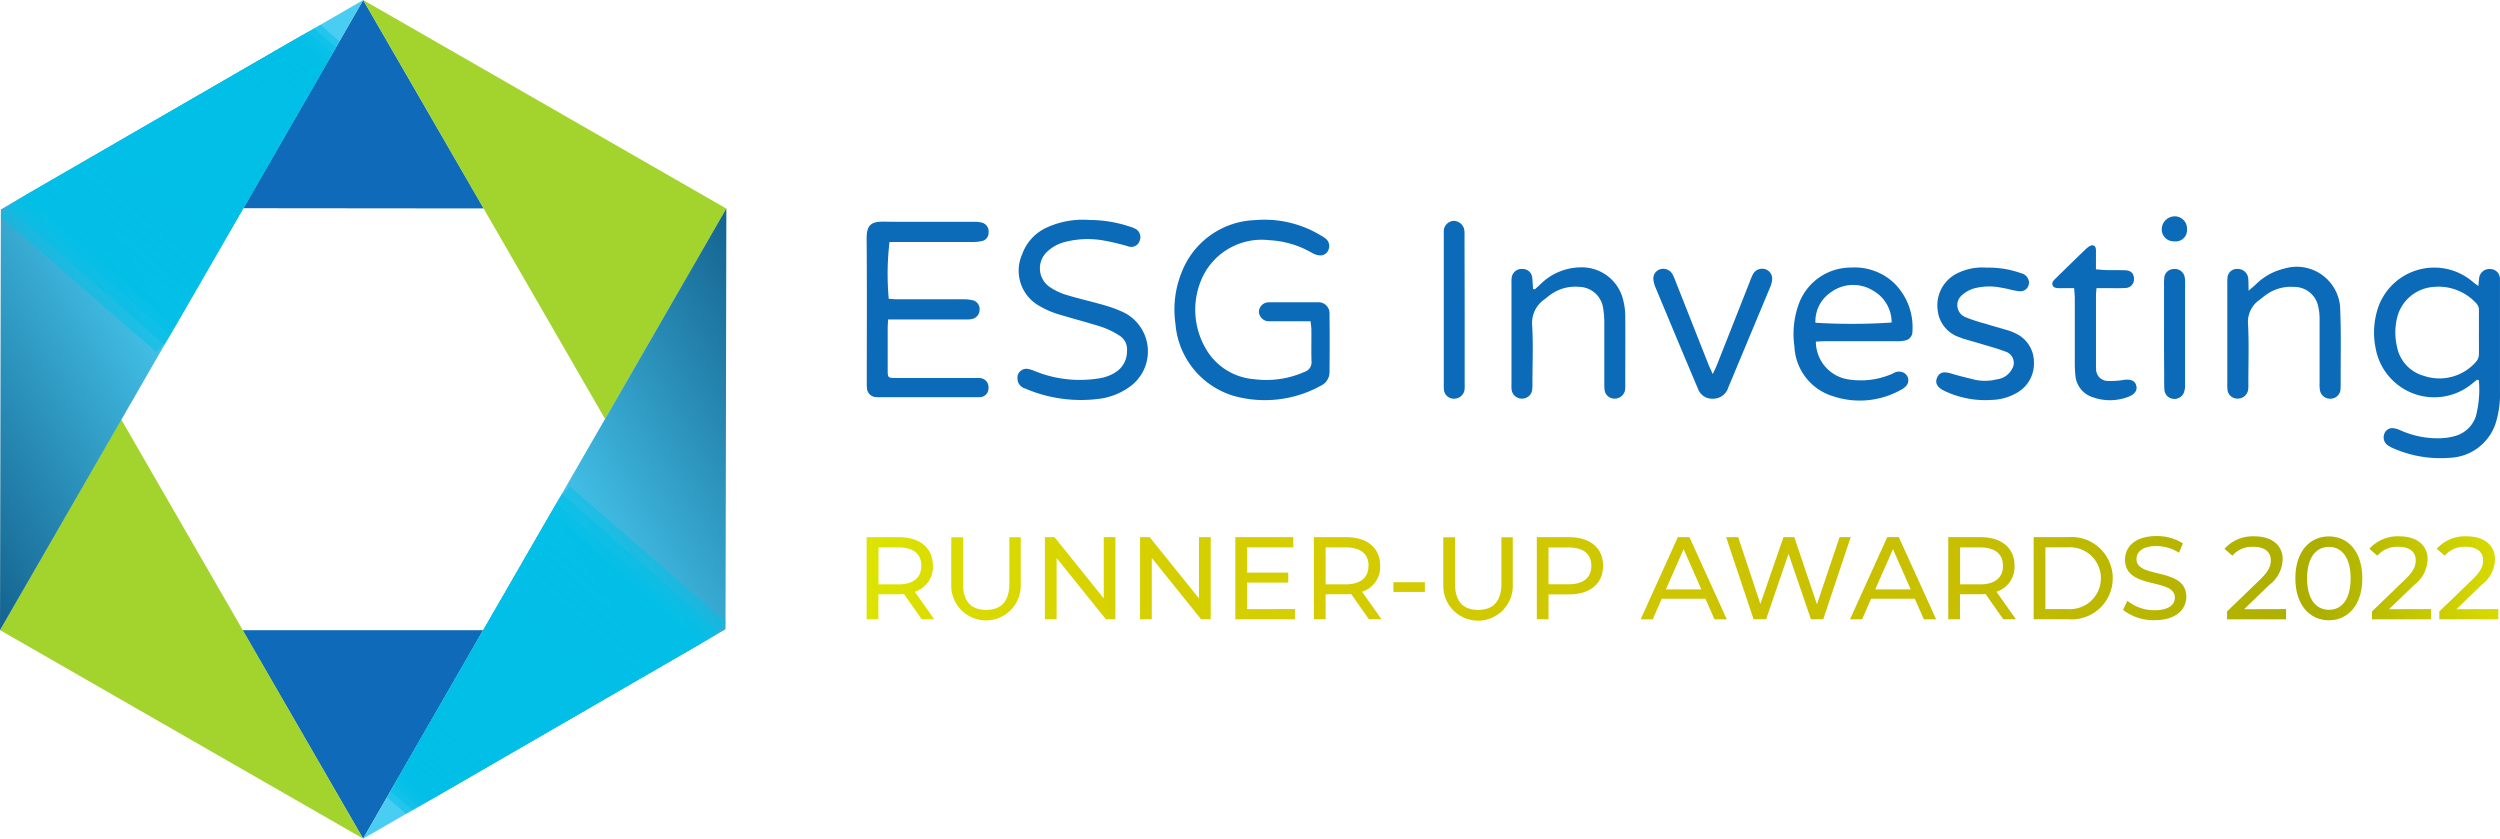
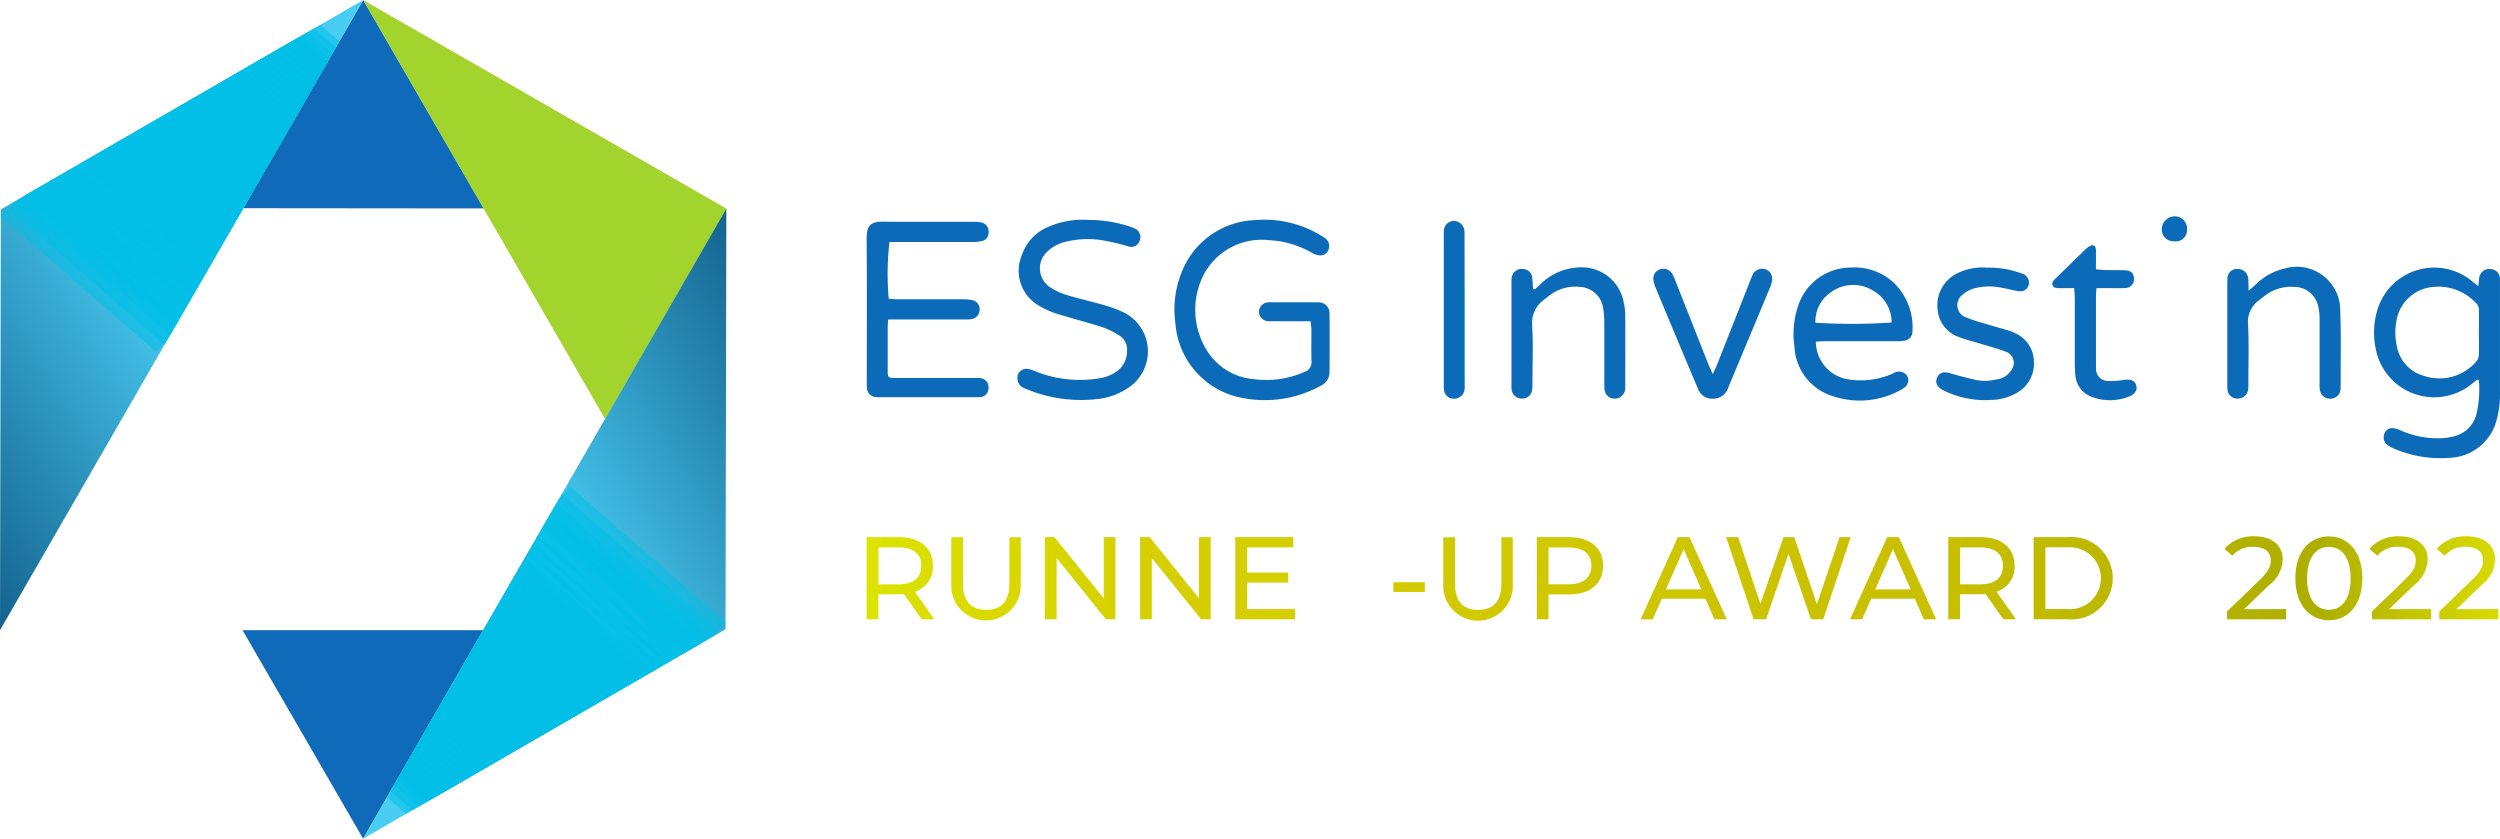
<svg xmlns="http://www.w3.org/2000/svg" xmlns:xlink="http://www.w3.org/1999/xlink" id="Group_590" data-name="Group 590" width="95.39" height="32" viewBox="0 0 95.39 32">
  <defs>
    <linearGradient id="linear-gradient" x1="0.988" y1="0.011" x2="0.5" y2="0.52" gradientUnits="objectBoundingBox">
      <stop offset="0" stop-color="#156591" />
      <stop offset="1" stop-color="#49cdf3" />
    </linearGradient>
    <linearGradient id="linear-gradient-2" x1="0.012" y1="0.989" y2="0.48" xlink:href="#linear-gradient" />
    <clipPath id="clip-path">
      <path id="Path_1131" data-name="Path 1131" d="M-3978.381-7819.6l-13.861,24.046,13.829-7.991Z" transform="translate(3992.242 7819.601)" fill="url(#linear-gradient)" />
    </clipPath>
    <clipPath id="clip-path-2">
      <path id="Path_1131-2" data-name="Path 1131" d="M-3992.242-7795.556l13.861-24.046-13.829,7.991Z" transform="translate(3992.242 7819.602)" fill="url(#linear-gradient-2)" />
    </clipPath>
    <linearGradient id="linear-gradient-5" y1="0.5" x2="24.098" y2="0.5" gradientUnits="objectBoundingBox">
      <stop offset="0" stop-color="#dde400" />
      <stop offset="0.051" stop-color="#dadc00" />
      <stop offset="0.162" stop-color="#d6d000" />
      <stop offset="0.281" stop-color="#d5cd00" />
      <stop offset="0.669" stop-color="#c7bf00" />
      <stop offset="0.888" stop-color="#acae00" />
      <stop offset="1" stop-color="#d8db00" />
    </linearGradient>
    <linearGradient id="linear-gradient-6" x1="-1.218" y1="0.494" x2="22.269" y2="0.494" xlink:href="#linear-gradient-5" />
    <linearGradient id="linear-gradient-7" x1="-2.522" x2="20.576" xlink:href="#linear-gradient-5" />
    <linearGradient id="linear-gradient-8" x1="-3.87" x2="19.227" xlink:href="#linear-gradient-5" />
    <linearGradient id="linear-gradient-9" x1="-6.185" x2="21.186" xlink:href="#linear-gradient-5" />
    <linearGradient id="linear-gradient-10" x1="-6.606" x2="17.491" xlink:href="#linear-gradient-5" />
    <linearGradient id="linear-gradient-11" x1="-16.688" y1="-0.41" x2="35.004" y2="-0.41" xlink:href="#linear-gradient-5" />
    <linearGradient id="linear-gradient-12" x1="-8.301" y1="0.494" x2="15.187" y2="0.494" xlink:href="#linear-gradient-5" />
    <linearGradient id="linear-gradient-13" x1="-10.108" x2="14.503" xlink:href="#linear-gradient-5" />
    <linearGradient id="linear-gradient-14" x1="-8.986" x2="9.958" xlink:href="#linear-gradient-5" />
    <linearGradient id="linear-gradient-15" x1="-6.896" x2="6.197" xlink:href="#linear-gradient-5" />
    <linearGradient id="linear-gradient-16" x1="-11.417" x2="7.527" xlink:href="#linear-gradient-5" />
    <linearGradient id="linear-gradient-17" x1="-15.975" x2="8.123" xlink:href="#linear-gradient-5" />
    <linearGradient id="linear-gradient-18" x1="-14.777" x2="5.884" xlink:href="#linear-gradient-5" />
    <linearGradient id="linear-gradient-19" x1="-19.863" x2="5.933" xlink:href="#linear-gradient-5" />
    <linearGradient id="linear-gradient-20" x1="-21.995" y1="0.506" x2="4.439" y2="0.506" xlink:href="#linear-gradient-5" />
    <linearGradient id="linear-gradient-21" x1="-21.321" x2="3.03" xlink:href="#linear-gradient-5" />
    <linearGradient id="linear-gradient-22" x1="-24.343" y1="0.506" x2="2.091" y2="0.506" xlink:href="#linear-gradient-5" />
    <linearGradient id="linear-gradient-23" x1="-25.436" y1="0.506" x2="1" y2="0.506" xlink:href="#linear-gradient-5" />
  </defs>
  <g id="Group_583" data-name="Group 583" transform="translate(0)">
    <path id="Path_1082" data-name="Path 1082" d="M-3878.838-7811.535l-4.6-7.953h9.179Z" transform="translate(3892.693 7843.535)" fill="#0f6ab9" />
    <path id="Path_1133" data-name="Path 1133" d="M-3879.146-7819.492l4.6,7.953-9.176-.009Z" transform="translate(3893.004 7819.492)" fill="#0f6ab9" />
-     <path id="Path_1083" data-name="Path 1083" d="M-3992.242-7623l4.62-8.047,9.233,16Z" transform="translate(3992.242 7647.043)" fill="#a3d42d" />
-     <path id="Path_1132" data-name="Path 1132" d="M-3978.387-7623.086l-4.626,8.029-9.229-15.986Z" transform="translate(4006.102 7631.045)" fill="#a3d42d" />
+     <path id="Path_1132" data-name="Path 1132" d="M-3978.387-7623.086l-4.626,8.029-9.229-15.986" transform="translate(4006.102 7631.045)" fill="#a3d42d" />
    <g id="Group_581" data-name="Group 581" transform="translate(13.854 7.954)">
      <path id="Path_1086" data-name="Path 1086" d="M-3978.381-7819.6l-13.861,24.046,13.829-7.991Z" transform="translate(3992.242 7819.601)" fill="url(#linear-gradient)" />
      <g id="Mask_Group_7" data-name="Mask Group 7" transform="translate(0 0)" clip-path="url(#clip-path)">
        <g id="Group_580" data-name="Group 580" transform="translate(-0.294 11.169)">
          <path id="Path_1087" data-name="Path 1087" d="M-3742.958-7594.38l5.97,5.2" transform="translate(3750.649 7594.38)" fill="none" stroke="#00bfe6" stroke-width="1.5" opacity="0.53" />
          <path id="Path_1088" data-name="Path 1088" d="M-3742.958-7594.38l5.97,5.2" transform="translate(3750.308 7594.635)" fill="none" stroke="#00bfe6" stroke-width="1.5" opacity="0.53" />
          <path id="Path_1089" data-name="Path 1089" d="M-3742.958-7594.38l5.97,5.2" transform="translate(3749.968 7594.891)" fill="none" stroke="#00bfe6" stroke-width="1.5" opacity="0.53" />
          <path id="Path_1090" data-name="Path 1090" d="M-3742.958-7594.38l5.97,5.2" transform="translate(3749.713 7595.146)" fill="none" stroke="#00bfe6" stroke-width="1.5" opacity="0.53" />
          <path id="Path_1091" data-name="Path 1091" d="M-3742.958-7594.38l5.97,5.2" transform="translate(3749.457 7595.401)" fill="none" stroke="#00bfe6" stroke-width="1.5" opacity="0.53" />
-           <path id="Path_1092" data-name="Path 1092" d="M-3742.958-7594.38l5.97,5.2" transform="translate(3749.202 7595.571)" fill="none" stroke="#00bfe6" stroke-width="1.5" opacity="0.53" />
          <path id="Path_1093" data-name="Path 1093" d="M-3742.958-7594.38l5.97,5.2" transform="translate(3748.947 7595.827)" fill="none" stroke="#00bfe6" stroke-width="1.5" opacity="0.53" />
          <path id="Path_1094" data-name="Path 1094" d="M-3742.958-7594.38l5.97,5.2" transform="translate(3748.606 7595.997)" fill="none" stroke="#00bfe6" stroke-width="1.5" opacity="0.53" />
          <path id="Path_1095" data-name="Path 1095" d="M-3742.958-7594.38l5.97,5.2" transform="translate(3748.351 7596.167)" fill="none" stroke="#00bfe6" stroke-width="1.5" opacity="0.53" />
          <path id="Path_1096" data-name="Path 1096" d="M-3742.958-7594.38l5.97,5.2" transform="translate(3748.181 7596.422)" fill="none" stroke="#00bfe6" stroke-width="1.5" opacity="0.53" />
          <path id="Path_1097" data-name="Path 1097" d="M-3742.958-7594.38l5.97,5.2" transform="translate(3747.925 7596.678)" fill="none" stroke="#00bfe6" stroke-width="1.5" opacity="0.53" />
          <path id="Path_1098" data-name="Path 1098" d="M-3742.958-7594.38l5.97,5.2" transform="translate(3747.84 7596.981)" fill="none" stroke="#00bfe6" stroke-width="1.5" opacity="0.53" />
          <path id="Path_1099" data-name="Path 1099" d="M-3742.958-7594.38l5.97,5.2" transform="translate(3747.664 7597.237)" fill="none" stroke="#00bfe6" stroke-width="1.5" opacity="0.53" />
          <path id="Path_1100" data-name="Path 1100" d="M-3742.958-7594.38l5.97,5.2" transform="translate(3747.493 7597.492)" fill="none" stroke="#00bfe6" stroke-width="1.5" opacity="0.53" />
          <path id="Path_1101" data-name="Path 1101" d="M-3742.958-7594.38l5.97,5.2" transform="translate(3747.323 7597.748)" fill="none" stroke="#00bfe6" stroke-width="1.5" opacity="0.53" />
          <path id="Path_1102" data-name="Path 1102" d="M-3742.958-7594.38l5.97,5.2" transform="translate(3747.198 7598.003)" fill="none" stroke="#00bfe6" stroke-width="1.5" opacity="0.53" />
          <path id="Path_1103" data-name="Path 1103" d="M-3742.958-7594.38l5.97,5.2" transform="translate(3746.983 7598.173)" fill="none" stroke="#00bfe6" stroke-width="1.5" opacity="0.53" />
          <path id="Path_1104" data-name="Path 1104" d="M-3742.958-7594.38l5.97,5.2" transform="translate(3746.813 7598.428)" fill="none" stroke="#00bfe6" stroke-width="1.5" opacity="0.53" />
          <path id="Path_1105" data-name="Path 1105" d="M-3742.958-7594.38l5.97,5.2" transform="translate(3746.642 7598.599)" fill="none" stroke="#00bfe6" stroke-width="1.5" opacity="0.53" />
          <path id="Path_1106" data-name="Path 1106" d="M-3742.958-7594.38l5.97,5.2" transform="translate(3746.472 7598.769)" fill="none" stroke="#00bfe6" stroke-width="1.5" opacity="0.53" />
          <path id="Path_1107" data-name="Path 1107" d="M-3742.958-7594.38l5.97,5.2" transform="translate(3746.302 7599.024)" fill="none" stroke="#00bfe6" stroke-width="1.5" opacity="0.53" />
          <path id="Path_1108" data-name="Path 1108" d="M-3742.958-7594.38l5.97,5.2" transform="translate(3746.217 7599.279)" fill="none" stroke="#00bfe6" stroke-width="1.5" opacity="0.53" />
          <path id="Path_1109" data-name="Path 1109" d="M-3742.958-7594.38l5.97,5.2" transform="translate(3745.961 7599.45)" fill="none" stroke="#00bfe6" stroke-width="1.5" opacity="0.53" />
          <path id="Path_1110" data-name="Path 1110" d="M-3742.958-7594.38l5.97,5.2" transform="translate(3745.791 7599.583)" fill="none" stroke="#00bfe6" stroke-width="1.5" opacity="0.53" />
          <path id="Path_1111" data-name="Path 1111" d="M-3742.958-7594.38l5.97,5.2" transform="translate(3745.621 7599.753)" fill="none" stroke="#00bfe6" stroke-width="1.5" opacity="0.53" />
          <path id="Path_1112" data-name="Path 1112" d="M-3742.958-7594.38l5.97,5.2" transform="translate(3745.366 7599.839)" fill="none" stroke="#00bfe6" stroke-width="1.5" opacity="0.53" />
          <path id="Path_1113" data-name="Path 1113" d="M-3742.958-7594.38l5.97,5.2" transform="translate(3745.196 7600.009)" fill="none" stroke="#00bfe6" stroke-width="1.5" opacity="0.53" />
          <path id="Path_1114" data-name="Path 1114" d="M-3742.958-7594.38l5.97,5.2" transform="translate(3744.94 7600.179)" fill="none" stroke="#00bfe6" stroke-width="1.5" opacity="0.53" />
          <path id="Path_1115" data-name="Path 1115" d="M-3742.958-7594.38l5.97,5.2" transform="translate(3744.678 7600.35)" fill="none" stroke="#00bfe6" stroke-width="1.5" opacity="0.53" />
          <path id="Path_1116" data-name="Path 1116" d="M-3742.958-7594.38l5.97,5.2" transform="translate(3744.508 7600.605)" fill="none" stroke="#00bfe6" stroke-width="1.5" opacity="0.53" />
          <path id="Path_1117" data-name="Path 1117" d="M-3742.958-7594.38l5.97,5.2" transform="translate(3744.338 7600.775)" fill="none" stroke="#00bfe6" stroke-width="1.5" opacity="0.53" />
          <path id="Path_1118" data-name="Path 1118" d="M-3742.958-7594.38l5.97,5.2" transform="translate(3744.212 7600.945)" fill="none" stroke="#00bfe6" stroke-width="1.5" opacity="0.53" />
          <path id="Path_1119" data-name="Path 1119" d="M-3742.958-7594.38l5.97,5.2" transform="translate(3744.127 7601.201)" fill="none" stroke="#00bfe6" stroke-width="1.5" opacity="0.53" />
          <path id="Path_1120" data-name="Path 1120" d="M-3742.958-7594.38l5.97,5.2" transform="translate(3743.998 7601.371)" fill="none" stroke="#00bfe6" stroke-width="1.5" opacity="0.53" />
          <path id="Path_1121" data-name="Path 1121" d="M-3742.958-7594.38l5.97,5.2" transform="translate(3743.998 7601.711)" fill="none" stroke="#00bfe6" stroke-width="1.5" opacity="0.53" />
          <path id="Path_1122" data-name="Path 1122" d="M-3742.958-7594.38l5.97,5.2" transform="translate(3743.827 7601.876)" fill="none" stroke="#00bfe6" stroke-width="1.5" opacity="0.53" />
          <path id="Path_1123" data-name="Path 1123" d="M-3742.958-7594.38l5.97,5.2" transform="translate(3743.742 7602.137)" fill="none" stroke="#00bfe6" stroke-width="1.5" opacity="0.53" />
          <path id="Path_1124" data-name="Path 1124" d="M-3742.958-7594.38l5.97,5.2" transform="translate(3743.657 7602.355)" fill="none" stroke="#00bfe6" stroke-width="1.5" opacity="0.53" />
          <path id="Path_1125" data-name="Path 1125" d="M-3742.958-7594.38l5.97,5.2" transform="translate(3743.487 7602.526)" fill="none" stroke="#00bfe6" stroke-width="1.5" opacity="0.53" />
          <path id="Path_1126" data-name="Path 1126" d="M-3742.958-7594.38l5.97,5.2" transform="translate(3743.487 7602.781)" fill="none" stroke="#00bfe6" stroke-width="1.5" opacity="0.53" />
          <path id="Path_1127" data-name="Path 1127" d="M-3742.958-7594.38l5.97,5.2" transform="translate(3743.317 7602.952)" fill="none" stroke="#00bfe6" stroke-width="1.5" opacity="0.53" />
          <path id="Path_1128" data-name="Path 1128" d="M-3742.958-7594.38l5.97,5.2" transform="translate(3743.231 7603.188)" fill="none" stroke="#00bfe6" stroke-width="1.5" opacity="0.53" />
          <path id="Path_1129" data-name="Path 1129" d="M-3742.958-7594.38l5.97,5.2" transform="translate(3743.061 7603.377)" fill="none" stroke="#00bfe6" stroke-width="1.5" opacity="0.53" />
          <path id="Path_1130" data-name="Path 1130" d="M-3742.958-7594.38l5.97,5.2" transform="translate(3742.958 7603.632)" fill="none" stroke="#00bfe6" stroke-width="1.5" opacity="0.53" />
        </g>
      </g>
    </g>
    <g id="Group_582" data-name="Group 582" transform="translate(0 0)">
      <path id="Path_1086-2" data-name="Path 1086" d="M-3992.242-7795.556l13.861-24.046-13.829,7.991Z" transform="translate(3992.242 7819.602)" fill="url(#linear-gradient-2)" />
      <g id="Mask_Group_7-2" data-name="Mask Group 7" clip-path="url(#clip-path-2)">
        <g id="Group_580-2" data-name="Group 580" transform="translate(0.494 -1.58)">
          <path id="Path_1087-2" data-name="Path 1087" d="M-3736.988-7589.181l-5.97-5.2" transform="translate(3742.958 7603.637)" fill="none" stroke="#00bfe6" stroke-width="1.5" opacity="0.53" />
          <path id="Path_1088-2" data-name="Path 1088" d="M-3736.988-7589.181l-5.97-5.2" transform="translate(3743.298 7603.382)" fill="none" stroke="#00bfe6" stroke-width="1.5" opacity="0.53" />
          <path id="Path_1089-2" data-name="Path 1089" d="M-3736.988-7589.181l-5.97-5.2" transform="translate(3743.639 7603.126)" fill="none" stroke="#00bfe6" stroke-width="1.5" opacity="0.53" />
          <path id="Path_1090-2" data-name="Path 1090" d="M-3736.988-7589.181l-5.97-5.2" transform="translate(3743.894 7602.871)" fill="none" stroke="#00bfe6" stroke-width="1.5" opacity="0.53" />
          <path id="Path_1091-2" data-name="Path 1091" d="M-3736.988-7589.181l-5.97-5.2" transform="translate(3744.149 7602.616)" fill="none" stroke="#00bfe6" stroke-width="1.5" opacity="0.53" />
          <path id="Path_1092-2" data-name="Path 1092" d="M-3736.988-7589.181l-5.97-5.2" transform="translate(3744.405 7602.446)" fill="none" stroke="#00bfe6" stroke-width="1.5" opacity="0.53" />
          <path id="Path_1093-2" data-name="Path 1093" d="M-3736.988-7589.181l-5.97-5.2" transform="translate(3744.66 7602.19)" fill="none" stroke="#00bfe6" stroke-width="1.5" opacity="0.53" />
          <path id="Path_1094-2" data-name="Path 1094" d="M-3736.988-7589.181l-5.97-5.2" transform="translate(3745 7602.02)" fill="none" stroke="#00bfe6" stroke-width="1.5" opacity="0.53" />
          <path id="Path_1095-2" data-name="Path 1095" d="M-3736.988-7589.181l-5.97-5.2" transform="translate(3745.256 7601.85)" fill="none" stroke="#00bfe6" stroke-width="1.5" opacity="0.53" />
          <path id="Path_1096-2" data-name="Path 1096" d="M-3736.988-7589.181l-5.97-5.2" transform="translate(3745.426 7601.595)" fill="none" stroke="#00bfe6" stroke-width="1.5" opacity="0.53" />
          <path id="Path_1097-2" data-name="Path 1097" d="M-3736.988-7589.181l-5.97-5.2" transform="translate(3745.681 7601.339)" fill="none" stroke="#00bfe6" stroke-width="1.5" opacity="0.53" />
          <path id="Path_1098-2" data-name="Path 1098" d="M-3736.988-7589.181l-5.97-5.2" transform="translate(3745.766 7601.035)" fill="none" stroke="#00bfe6" stroke-width="1.5" opacity="0.53" />
          <path id="Path_1099-2" data-name="Path 1099" d="M-3736.988-7589.181l-5.97-5.2" transform="translate(3745.943 7600.78)" fill="none" stroke="#00bfe6" stroke-width="1.5" opacity="0.53" />
          <path id="Path_1100-2" data-name="Path 1100" d="M-3736.988-7589.181l-5.97-5.2" transform="translate(3746.114 7600.524)" fill="none" stroke="#00bfe6" stroke-width="1.5" opacity="0.53" />
          <path id="Path_1101-2" data-name="Path 1101" d="M-3736.988-7589.181l-5.97-5.2" transform="translate(3746.284 7600.27)" fill="none" stroke="#00bfe6" stroke-width="1.5" opacity="0.53" />
          <path id="Path_1102-2" data-name="Path 1102" d="M-3736.988-7589.181l-5.97-5.2" transform="translate(3746.409 7600.014)" fill="none" stroke="#00bfe6" stroke-width="1.5" opacity="0.53" />
          <path id="Path_1103-2" data-name="Path 1103" d="M-3736.988-7589.181l-5.97-5.2" transform="translate(3746.624 7599.844)" fill="none" stroke="#00bfe6" stroke-width="1.5" opacity="0.53" />
          <path id="Path_1104-2" data-name="Path 1104" d="M-3736.988-7589.181l-5.97-5.2" transform="translate(3746.794 7599.588)" fill="none" stroke="#00bfe6" stroke-width="1.5" opacity="0.53" />
          <path id="Path_1105-2" data-name="Path 1105" d="M-3736.988-7589.181l-5.97-5.2" transform="translate(3746.965 7599.418)" fill="none" stroke="#00bfe6" stroke-width="1.5" opacity="0.53" />
          <path id="Path_1106-2" data-name="Path 1106" d="M-3736.988-7589.181l-5.97-5.2" transform="translate(3747.135 7599.248)" fill="none" stroke="#00bfe6" stroke-width="1.5" opacity="0.53" />
          <path id="Path_1107-2" data-name="Path 1107" d="M-3736.988-7589.181l-5.97-5.2" transform="translate(3747.305 7598.993)" fill="none" stroke="#00bfe6" stroke-width="1.5" opacity="0.53" />
          <path id="Path_1108-2" data-name="Path 1108" d="M-3736.988-7589.181l-5.97-5.2" transform="translate(3747.39 7598.737)" fill="none" stroke="#00bfe6" stroke-width="1.5" opacity="0.53" />
          <path id="Path_1109-2" data-name="Path 1109" d="M-3736.988-7589.181l-5.97-5.2" transform="translate(3747.645 7598.567)" fill="none" stroke="#00bfe6" stroke-width="1.5" opacity="0.53" />
          <path id="Path_1110-2" data-name="Path 1110" d="M-3736.988-7589.181l-5.97-5.2" transform="translate(3747.816 7598.433)" fill="none" stroke="#00bfe6" stroke-width="1.5" opacity="0.53" />
          <path id="Path_1111-2" data-name="Path 1111" d="M-3736.988-7589.181l-5.97-5.2" transform="translate(3747.986 7598.263)" fill="none" stroke="#00bfe6" stroke-width="1.5" opacity="0.53" />
          <path id="Path_1112-2" data-name="Path 1112" d="M-3736.988-7589.181l-5.97-5.2" transform="translate(3748.241 7598.178)" fill="none" stroke="#00bfe6" stroke-width="1.5" opacity="0.53" />
          <path id="Path_1113-2" data-name="Path 1113" d="M-3736.988-7589.181l-5.97-5.2" transform="translate(3748.411 7598.008)" fill="none" stroke="#00bfe6" stroke-width="1.5" opacity="0.53" />
          <path id="Path_1114-2" data-name="Path 1114" d="M-3736.988-7589.181l-5.97-5.2" transform="translate(3748.667 7597.837)" fill="none" stroke="#00bfe6" stroke-width="1.5" opacity="0.53" />
          <path id="Path_1115-2" data-name="Path 1115" d="M-3736.988-7589.181l-5.97-5.2" transform="translate(3748.928 7597.667)" fill="none" stroke="#00bfe6" stroke-width="1.5" opacity="0.53" />
          <path id="Path_1116-2" data-name="Path 1116" d="M-3736.988-7589.181l-5.97-5.2" transform="translate(3749.099 7597.412)" fill="none" stroke="#00bfe6" stroke-width="1.5" opacity="0.53" />
          <path id="Path_1117-2" data-name="Path 1117" d="M-3736.988-7589.181l-5.97-5.2" transform="translate(3749.269 7597.242)" fill="none" stroke="#00bfe6" stroke-width="1.5" opacity="0.53" />
          <path id="Path_1118-2" data-name="Path 1118" d="M-3736.988-7589.181l-5.97-5.2" transform="translate(3749.395 7597.072)" fill="none" stroke="#00bfe6" stroke-width="1.5" opacity="0.53" />
          <path id="Path_1119-2" data-name="Path 1119" d="M-3736.988-7589.181l-5.97-5.2" transform="translate(3749.479 7596.816)" fill="none" stroke="#00bfe6" stroke-width="1.5" opacity="0.53" />
          <path id="Path_1120-2" data-name="Path 1120" d="M-3736.988-7589.181l-5.97-5.2" transform="translate(3749.609 7596.646)" fill="none" stroke="#00bfe6" stroke-width="1.5" opacity="0.53" />
          <path id="Path_1121-2" data-name="Path 1121" d="M-3736.988-7589.181l-5.97-5.2" transform="translate(3749.609 7596.306)" fill="none" stroke="#00bfe6" stroke-width="1.5" opacity="0.53" />
          <path id="Path_1122-2" data-name="Path 1122" d="M-3736.988-7589.181l-5.97-5.2" transform="translate(3749.78 7596.141)" fill="none" stroke="#00bfe6" stroke-width="1.5" opacity="0.53" />
          <path id="Path_1123-2" data-name="Path 1123" d="M-3736.988-7589.181l-5.97-5.2" transform="translate(3749.865 7595.88)" fill="none" stroke="#00bfe6" stroke-width="1.5" opacity="0.53" />
          <path id="Path_1124-2" data-name="Path 1124" d="M-3736.988-7589.181l-5.97-5.2" transform="translate(3749.95 7595.661)" fill="none" stroke="#00bfe6" stroke-width="1.5" opacity="0.53" />
          <path id="Path_1125-2" data-name="Path 1125" d="M-3736.988-7589.181l-5.97-5.2" transform="translate(3750.12 7595.491)" fill="none" stroke="#00bfe6" stroke-width="1.5" opacity="0.53" />
          <path id="Path_1126-2" data-name="Path 1126" d="M-3736.988-7589.181l-5.97-5.2" transform="translate(3750.12 7595.236)" fill="none" stroke="#00bfe6" stroke-width="1.5" opacity="0.53" />
          <path id="Path_1127-2" data-name="Path 1127" d="M-3736.988-7589.181l-5.97-5.2" transform="translate(3750.29 7595.065)" fill="none" stroke="#00bfe6" stroke-width="1.5" opacity="0.53" />
          <path id="Path_1128-2" data-name="Path 1128" d="M-3736.988-7589.181l-5.97-5.2" transform="translate(3750.375 7594.829)" fill="none" stroke="#00bfe6" stroke-width="1.5" opacity="0.53" />
          <path id="Path_1129-2" data-name="Path 1129" d="M-3736.988-7589.181l-5.97-5.2" transform="translate(3750.545 7594.64)" fill="none" stroke="#00bfe6" stroke-width="1.5" opacity="0.53" />
          <path id="Path_1130-2" data-name="Path 1130" d="M-3736.988-7589.181l-5.97-5.2" transform="translate(3750.649 7594.385)" fill="none" stroke="#00bfe6" stroke-width="1.5" opacity="0.53" />
        </g>
      </g>
    </g>
  </g>
  <g id="Group_589" data-name="Group 589" transform="translate(33.067 8.255)">
    <g id="Group_585" data-name="Group 585" transform="translate(0.001 0)">
      <g id="Group_584" data-name="Group 584" transform="translate(0)">
        <path id="Path_1134" data-name="Path 1134" d="M3476.3,318.112c-.062.05-.125.1-.186.151a2.271,2.271,0,0,1-3.682-1.338,2.985,2.985,0,0,1,.045-1.408,2.265,2.265,0,0,1,3.654-1.143c.057.052.124.094.218.166.012-.124.016-.2.028-.28a.392.392,0,0,1,.427-.369.375.375,0,0,1,.37.391c0,.054,0,.109,0,.164q0,2.079,0,4.157a3.608,3.608,0,0,1-.123,1.027,1.918,1.918,0,0,1-1.8,1.464,4.459,4.459,0,0,1-2.108-.346,1.38,1.38,0,0,1-.265-.141.373.373,0,0,1-.112-.441.319.319,0,0,1,.353-.2.97.97,0,0,1,.259.08,3.484,3.484,0,0,0,1.569.3,2.33,2.33,0,0,0,.51-.083,1.158,1.158,0,0,0,.8-.762,4.1,4.1,0,0,0,.112-1.369Zm.071-1.795c0-.282,0-.564,0-.846a.364.364,0,0,0-.119-.29,1.95,1.95,0,0,0-1.6-.608,1.544,1.544,0,0,0-1.391,1.127,2.419,2.419,0,0,0-.016,1.161,1.432,1.432,0,0,0,1.025,1.106,1.852,1.852,0,0,0,2.01-.56.434.434,0,0,0,.089-.27C3476.377,316.864,3476.369,316.591,3476.369,316.317Z" transform="translate(-3414.853 -311.881)" fill="#0c6bb8" />
        <path id="Path_1135" data-name="Path 1135" d="M1806.31,251.377h-1.438c-.055,0-.11,0-.164,0a.38.38,0,0,1-.368-.367.376.376,0,0,1,.375-.357h.027c.611,0,1.223,0,1.834,0a.419.419,0,0,1,.458.435q.012,1.107,0,2.215a.572.572,0,0,1-.328.532,4.421,4.421,0,0,1-3.335.387,3.125,3.125,0,0,1-2.215-2.745,3.793,3.793,0,0,1,.233-1.959,3.116,3.116,0,0,1,2.8-2,4.141,4.141,0,0,1,2.538.6,1.047,1.047,0,0,1,.18.123.358.358,0,0,1,.078.426.319.319,0,0,1-.357.192.7.7,0,0,1-.254-.086,3.607,3.607,0,0,0-1.634-.489,2.5,2.5,0,0,0-2.532,1.366,2.94,2.94,0,0,0,.085,2.736,2.326,2.326,0,0,0,1.855,1.2,3.593,3.593,0,0,0,1.926-.275.386.386,0,0,0,.273-.413c-.014-.4,0-.8-.005-1.2C1806.342,251.6,1806.324,251.5,1806.31,251.377Z" transform="translate(-1789.373 -247.374)" fill="#0c6bb8" />
        <path id="Path_1136" data-name="Path 1136" d="M1372.77,254.094c-.007.143-.015.233-.015.322q0,.779,0,1.559c0,.336,0,.34.331.341q1.464,0,2.928,0c.082,0,.165,0,.246,0a.348.348,0,0,1,.341.381.34.34,0,0,1-.341.351c-.054,0-.109,0-.164,0h-3.585a1.815,1.815,0,0,1-.219-.005.36.36,0,0,1-.326-.317,2,2,0,0,1-.009-.273c0-1.823.009-3.646-.006-5.469,0-.525.195-.639.65-.634,1.149.014,2.3,0,3.448.006a1.043,1.043,0,0,1,.3.031.343.343,0,0,1,.255.373.315.315,0,0,1-.267.331,1.3,1.3,0,0,1-.324.034q-1.437,0-2.873,0h-.316a10.5,10.5,0,0,0-.029,2.167c.1.006.2.019.307.019.839,0,1.678,0,2.518,0a1.611,1.611,0,0,1,.352.032.343.343,0,0,1,.289.373.36.36,0,0,1-.291.349,1.065,1.065,0,0,1-.244.016h-2.954Z" transform="translate(-1371.952 -250.147)" fill="#0c6bb8" />
        <path id="Path_1137" data-name="Path 1137" d="M1584.8,247.689a4.913,4.913,0,0,1,1.485.235,1.8,1.8,0,0,1,.231.084.362.362,0,0,1,.2.479.337.337,0,0,1-.444.206,8.635,8.635,0,0,0-.955-.225,3.46,3.46,0,0,0-1.517.079,1.487,1.487,0,0,0-.61.351.864.864,0,0,0,.079,1.337,2.293,2.293,0,0,0,.66.315c.469.145.951.25,1.422.387a4.816,4.816,0,0,1,.767.284,1.66,1.66,0,0,1,.218,2.834,2.551,2.551,0,0,1-1.076.446,5.4,5.4,0,0,1-2.916-.382.4.4,0,0,1-.29-.39.342.342,0,0,1,.413-.354,1.525,1.525,0,0,1,.284.094,4.556,4.556,0,0,0,2.5.249,1.588,1.588,0,0,0,.483-.18.947.947,0,0,0,.5-.856.616.616,0,0,0-.269-.568,3.017,3.017,0,0,0-.679-.337c-.562-.183-1.137-.326-1.7-.5a3.3,3.3,0,0,1-.673-.295,1.539,1.539,0,0,1-.68-1.982,1.774,1.774,0,0,1,.937-1.021A3.314,3.314,0,0,1,1584.8,247.689Z" transform="translate(-1576.3 -247.551)" fill="#0c6bb8" />
        <path id="Path_1138" data-name="Path 1138" d="M2664.406,316.8a1.46,1.46,0,0,0,1.323,1.451,2.987,2.987,0,0,0,1.627-.241.4.4,0,0,1,.365-.04.324.324,0,0,1,.11.54.758.758,0,0,1-.177.127,3.22,3.22,0,0,1-2.592.246,2.075,2.075,0,0,1-1.474-1.887,3.356,3.356,0,0,1,.169-1.643,2.115,2.115,0,0,1,1.98-1.38,2.207,2.207,0,0,1,1.631.57,2.365,2.365,0,0,1,.723,1.852.345.345,0,0,1-.3.364,1.31,1.31,0,0,1-.3.025c-.931,0-1.862,0-2.792,0C2664.6,316.785,2664.5,316.794,2664.406,316.8Zm2.89-.73a1.39,1.39,0,0,0-.7-1.212,1.438,1.438,0,0,0-1.625.063,1.339,1.339,0,0,0-.583,1.157,22.507,22.507,0,0,0,2.908-.008Z" transform="translate(-2628.187 -312.019)" fill="#0c6bb8" />
        <path id="Path_1139" data-name="Path 1139" d="M2271.358,314.7l.237-.218a2.211,2.211,0,0,1,1.5-.621,1.622,1.622,0,0,1,1.643,1.289,2.4,2.4,0,0,1,.069.567c.007.875,0,1.75,0,2.625a1.065,1.065,0,0,1-.011.218.4.4,0,0,1-.426.309.377.377,0,0,1-.354-.351,2.486,2.486,0,0,1-.008-.273c0-.757,0-1.513,0-2.27a3.381,3.381,0,0,0-.043-.544.942.942,0,0,0-.916-.825,1.6,1.6,0,0,0-1.063.276c-.09.062-.174.132-.261.2a1.093,1.093,0,0,0-.469,1.005c.042.718.011,1.44.01,2.16a2.217,2.217,0,0,1-.009.273.382.382,0,0,1-.385.35.393.393,0,0,1-.4-.337,1.135,1.135,0,0,1-.006-.191v-3.883a1.1,1.1,0,0,1,.01-.218.381.381,0,0,1,.413-.318.368.368,0,0,1,.372.36c.014.132.019.265.027.4Z" transform="translate(-2245.862 -311.915)" fill="#0c6bb8" />
        <path id="Path_1140" data-name="Path 1140" d="M3268.6,314.686c.12-.1.193-.164.264-.228a2.271,2.271,0,0,1,1.081-.61,1.66,1.66,0,0,1,2.151,1.592c.036.883.014,1.768.017,2.652,0,.109,0,.219-.005.328a.383.383,0,0,1-.377.388.392.392,0,0,1-.414-.354,1.587,1.587,0,0,1-.009-.246c0-.82,0-1.641,0-2.461a1.919,1.919,0,0,0-.047-.432.93.93,0,0,0-.93-.772,1.615,1.615,0,0,0-1.08.311c-.088.064-.171.136-.257.2a1.009,1.009,0,0,0-.415.916c.038.755.011,1.513.011,2.269a1.247,1.247,0,0,1-.011.245.4.4,0,0,1-.418.32.375.375,0,0,1-.369-.365,2.176,2.176,0,0,1-.005-.219q0-1.887,0-3.774c0-.073,0-.146.005-.219a.363.363,0,0,1,.386-.371.4.4,0,0,1,.407.361C3268.6,314.353,3268.593,314.487,3268.6,314.686Z" transform="translate(-3215.87 -311.85)" fill="#0c6bb8" />
        <path id="Path_1141" data-name="Path 1141" d="M2864.34,314.044a3.661,3.661,0,0,1,1.324.217.375.375,0,0,1,.27.247.329.329,0,0,1-.368.434c-.225-.024-.443-.1-.668-.132a2.277,2.277,0,0,0-1.056.031,1.2,1.2,0,0,0-.463.269.494.494,0,0,0,.142.82,5.743,5.743,0,0,0,.75.248c.3.093.611.178.916.27a1.438,1.438,0,0,1,.227.093,1.2,1.2,0,0,1,.727,1.1,1.275,1.275,0,0,1-.631,1.168,1.993,1.993,0,0,1-.961.281,3.612,3.612,0,0,1-1.831-.347c-.274-.132-.361-.306-.267-.51s.259-.233.54-.147c.3.093.613.163.921.241a1.85,1.85,0,0,0,.813-.021.744.744,0,0,0,.571-.379.448.448,0,0,0-.259-.685c-.278-.11-.57-.186-.857-.273-.235-.071-.471-.136-.707-.206a1.267,1.267,0,0,1-.153-.057,1.216,1.216,0,0,1-.854-1.064,1.359,1.359,0,0,1,.77-1.391A2.15,2.15,0,0,1,2864.34,314.044Z" transform="translate(-2821.603 -312.087)" fill="#0c6bb8" />
        <path id="Path_1142" data-name="Path 1142" d="M2470.541,319.824c.07-.153.119-.246.157-.343q.628-1.588,1.254-3.177a2.476,2.476,0,0,1,.116-.277.4.4,0,0,1,.491-.2.377.377,0,0,1,.245.413.909.909,0,0,1-.07.262q-.8,1.917-1.6,3.832a.6.6,0,0,1-.6.43.566.566,0,0,1-.553-.37c-.169-.393-.332-.789-.5-1.184q-.56-1.336-1.117-2.672a1.13,1.13,0,0,1-.088-.312.369.369,0,0,1,.234-.393.406.406,0,0,1,.482.159,1.653,1.653,0,0,1,.123.273q.633,1.6,1.264,3.2C2470.422,319.568,2470.469,319.664,2470.541,319.824Z" transform="translate(-2438.257 -313.806)" fill="#0c6bb8" />
        <path id="Path_1143" data-name="Path 1143" d="M3025.739,283.934c.15.012.266.027.382.029.237.005.475,0,.712.006s.353.112.356.32a.328.328,0,0,1-.334.357,4.293,4.293,0,0,1-.438.007h-.656c-.009.107-.021.194-.021.281q0,1.313,0,2.626c0,.055,0,.11.005.164a.448.448,0,0,0,.467.469,2.775,2.775,0,0,0,.569-.037c.259-.04.428.014.488.185.067.192-.032.357-.286.454a1.943,1.943,0,0,1-1.338.029.954.954,0,0,1-.692-.862,4.523,4.523,0,0,1-.021-.491c0-.8,0-1.6,0-2.407,0-.126-.014-.252-.024-.411h-.477a1.052,1.052,0,0,1-.218-.011.158.158,0,0,1-.108-.252.627.627,0,0,1,.109-.121c.385-.376.768-.755,1.158-1.125.067-.063.175-.138.249-.126.129.022.119.162.119.272C3025.74,283.492,3025.739,283.691,3025.739,283.934Z" transform="translate(-2978.834 -281.913)" fill="#0c6bb8" />
        <path id="Path_1144" data-name="Path 1144" d="M2176.954,252.44v2.786a1.915,1.915,0,0,1-.005.245.4.4,0,0,1-.4.339.377.377,0,0,1-.386-.346,2.169,2.169,0,0,1-.006-.246q0-2.8,0-5.6c0-.073,0-.146,0-.218a.4.4,0,0,1,.366-.375.417.417,0,0,1,.419.355,1.753,1.753,0,0,1,.006.245Z" transform="translate(-2154.136 -248.852)" fill="#0c6bb8" />
-         <path id="Path_1145" data-name="Path 1145" d="M3179.793,318.5v-1.856a2.476,2.476,0,0,1,.008-.273.359.359,0,0,1,.351-.347.379.379,0,0,1,.428.3.783.783,0,0,1,.016.189q0,1.979,0,3.958a.749.749,0,0,1-.055.289.389.389,0,0,1-.433.21.371.371,0,0,1-.3-.339c-.013-.163-.009-.327-.009-.491Q3179.792,319.317,3179.793,318.5Z" transform="translate(-3130.29 -314.012)" fill="#0c6bb8" />
        <path id="Path_1146" data-name="Path 1146" d="M3177.545,243.178a.431.431,0,0,1-.489.455.455.455,0,0,1-.475-.479.5.5,0,0,1,.5-.475.472.472,0,0,1,.465.5Z" transform="translate(-3127.165 -242.68)" fill="#0c6bb8" />
      </g>
    </g>
    <g id="Group_588" data-name="Group 588" transform="translate(0 12.204)">
      <g id="Group_587" data-name="Group 587" transform="translate(0 0)">
        <path id="Path_1147" data-name="Path 1147" d="M349.9,191.547l-.676-.963c-.063,0-.13.009-.2.009h-.775v.954H347.8v-3.134h1.222c.815,0,1.307.412,1.307,1.093a.989.989,0,0,1-.69.99l.743,1.052Zm-.013-2.042c0-.448-.3-.7-.873-.7h-.761v1.41h.761c.573,0,.873-.26.873-.707Z" transform="translate(-347.8 -188.377)" fill="url(#linear-gradient-5)" />
        <path id="Path_1148" data-name="Path 1148" d="M385.735,190.2v-1.782h.448v1.764c0,.694.317,1.007.882,1.007s.887-.313.887-1.007v-1.764h.434V190.2a1.327,1.327,0,1,1-2.651,0Z" transform="translate(-382.506 -188.377)" fill="url(#linear-gradient-6)" />
        <path id="Path_1149" data-name="Path 1149" d="M430.363,188.413v3.134H430l-1.88-2.337v2.337h-.448v-3.134h.367l1.88,2.337v-2.337Z" transform="translate(-420.871 -188.377)" fill="url(#linear-gradient-7)" />
        <path id="Path_1150" data-name="Path 1150" d="M473.082,188.413v3.134h-.367l-1.881-2.337v2.337h-.448v-3.134h.367l1.881,2.337v-2.337Z" transform="translate(-459.953 -188.377)" fill="url(#linear-gradient-8)" />
        <path id="Path_1151" data-name="Path 1151" d="M515.375,191.158v.39H513.1v-3.134h2.212v.39h-1.764v.963h1.572v.381h-1.572v1.012Z" transform="translate(-499.032 -188.377)" fill="url(#linear-gradient-9)" />
-         <path id="Path_1152" data-name="Path 1152" d="M550.451,191.547l-.676-.963c-.063,0-.13.009-.2.009H548.8v.954h-.448v-3.134h1.222c.815,0,1.307.412,1.307,1.093a.989.989,0,0,1-.69.99l.743,1.052Zm-.013-2.042c0-.448-.3-.7-.873-.7H548.8v1.41h.761c.573,0,.873-.26.873-.707Z" transform="translate(-531.286 -188.377)" fill="url(#linear-gradient-10)" />
        <path id="Path_1153" data-name="Path 1153" d="M583.973,208.616h1.2v.372h-1.2Z" transform="translate(-563.873 -206.86)" fill="url(#linear-gradient-11)" />
        <path id="Path_1154" data-name="Path 1154" d="M606.333,190.2v-1.782h.448v1.764c0,.694.317,1.007.882,1.007s.887-.313.887-1.007v-1.764h.434V190.2a1.327,1.327,0,1,1-2.65,0Z" transform="translate(-584.33 -188.377)" fill="url(#linear-gradient-12)" />
        <path id="Path_1155" data-name="Path 1155" d="M650.793,189.506c0,.681-.493,1.093-1.307,1.093h-.775v.949h-.448v-3.134h1.222C650.3,188.413,650.793,188.825,650.793,189.506Zm-.448,0c0-.448-.3-.7-.873-.7h-.762v1.406h.762c.573,0,.873-.255.873-.7Z" transform="translate(-622.692 -188.377)" fill="url(#linear-gradient-13)" />
        <path id="Path_1156" data-name="Path 1156" d="M697.294,190.764h-1.666l-.345.784h-.461l1.419-3.134h.443l1.424,3.134h-.47Zm-.157-.358-.676-1.536-.676,1.536Z" transform="translate(-665.288 -188.377)" fill="url(#linear-gradient-14)" />
        <path id="Path_1157" data-name="Path 1157" d="M737.885,188.413l-1.047,3.134h-.47l-.855-2.5-.855,2.5h-.479l-1.047-3.134h.461l.846,2.548.882-2.548h.412l.864,2.561.864-2.561Z" transform="translate(-700.337 -188.377)" fill="url(#linear-gradient-15)" />
        <path id="Path_1158" data-name="Path 1158" d="M791.154,190.764h-1.666l-.345.784h-.461l1.42-3.134h.443l1.424,3.134H791.5Zm-.157-.358-.676-1.536-.676,1.536Z" transform="translate(-751.16 -188.377)" fill="url(#linear-gradient-16)" />
        <path id="Path_1159" data-name="Path 1159" d="M834.866,191.547l-.676-.963c-.063,0-.13.009-.2.009h-.775v.954h-.448v-3.134h1.222c.815,0,1.307.412,1.307,1.093a.989.989,0,0,1-.69.99l.743,1.052Zm-.013-2.042c0-.448-.3-.7-.873-.7h-.761v1.41h.762c.573,0,.873-.26.873-.707Z" transform="translate(-791.496 -188.377)" fill="url(#linear-gradient-17)" />
        <path id="Path_1160" data-name="Path 1160" d="M871.018,188.413h1.321a1.572,1.572,0,1,1,0,3.134h-1.321Zm1.294,2.745a1.181,1.181,0,1,0,0-2.355h-.846v2.355Z" transform="translate(-826.489 -188.377)" fill="url(#linear-gradient-18)" />
-         <path id="Path_1161" data-name="Path 1161" d="M911.106,190.8l.166-.349a1.613,1.613,0,0,0,1.034.363c.542,0,.775-.21.775-.484,0-.766-1.9-.282-1.9-1.446,0-.484.376-.9,1.2-.9a1.844,1.844,0,0,1,1.007.278l-.148.358a1.619,1.619,0,0,0-.86-.255c-.533,0-.762.224-.762.5,0,.766,1.9.287,1.9,1.437,0,.479-.385.891-1.214.891A1.862,1.862,0,0,1,911.106,190.8Z" transform="translate(-863.165 -187.989)" fill="url(#linear-gradient-19)" />
        <path id="Path_1162" data-name="Path 1162" d="M958.864,190.771v.39h-2.252v-.3l1.276-1.231c.331-.322.394-.519.394-.716,0-.322-.228-.519-.667-.519a.985.985,0,0,0-.8.34l-.3-.265a1.445,1.445,0,0,1,1.146-.475c.654,0,1.074.336,1.074.873a1.269,1.269,0,0,1-.515.985l-.958.923Z" transform="translate(-904.704 -187.99)" fill="url(#linear-gradient-20)" />
        <path id="Path_1163" data-name="Path 1163" d="M988.339,189.6c0-1.021.546-1.6,1.28-1.6s1.276.582,1.276,1.6-.546,1.6-1.276,1.6S988.339,190.616,988.339,189.6Zm2.109,0c0-.8-.34-1.2-.828-1.2s-.833.4-.833,1.2.34,1.2.833,1.2S990.448,190.4,990.448,189.6Z" transform="translate(-933.825 -187.992)" fill="url(#linear-gradient-21)" />
        <path id="Path_1164" data-name="Path 1164" d="M1023.837,190.771v.39h-2.252v-.3l1.276-1.231c.331-.322.394-.519.394-.716,0-.322-.228-.519-.667-.519a.984.984,0,0,0-.8.34l-.3-.265a1.446,1.446,0,0,1,1.146-.475c.654,0,1.075.336,1.075.873a1.27,1.27,0,0,1-.515.985l-.958.923Z" transform="translate(-964.147 -187.99)" fill="url(#linear-gradient-22)" />
        <path id="Path_1165" data-name="Path 1165" d="M1054.038,190.771v.39h-2.252v-.3l1.276-1.231c.331-.322.394-.519.394-.716,0-.322-.228-.519-.667-.519a.984.984,0,0,0-.8.34l-.3-.265a1.445,1.445,0,0,1,1.146-.475c.654,0,1.075.336,1.075.873a1.269,1.269,0,0,1-.515.985l-.958.923Z" transform="translate(-991.778 -187.99)" fill="url(#linear-gradient-23)" />
      </g>
    </g>
  </g>
</svg>